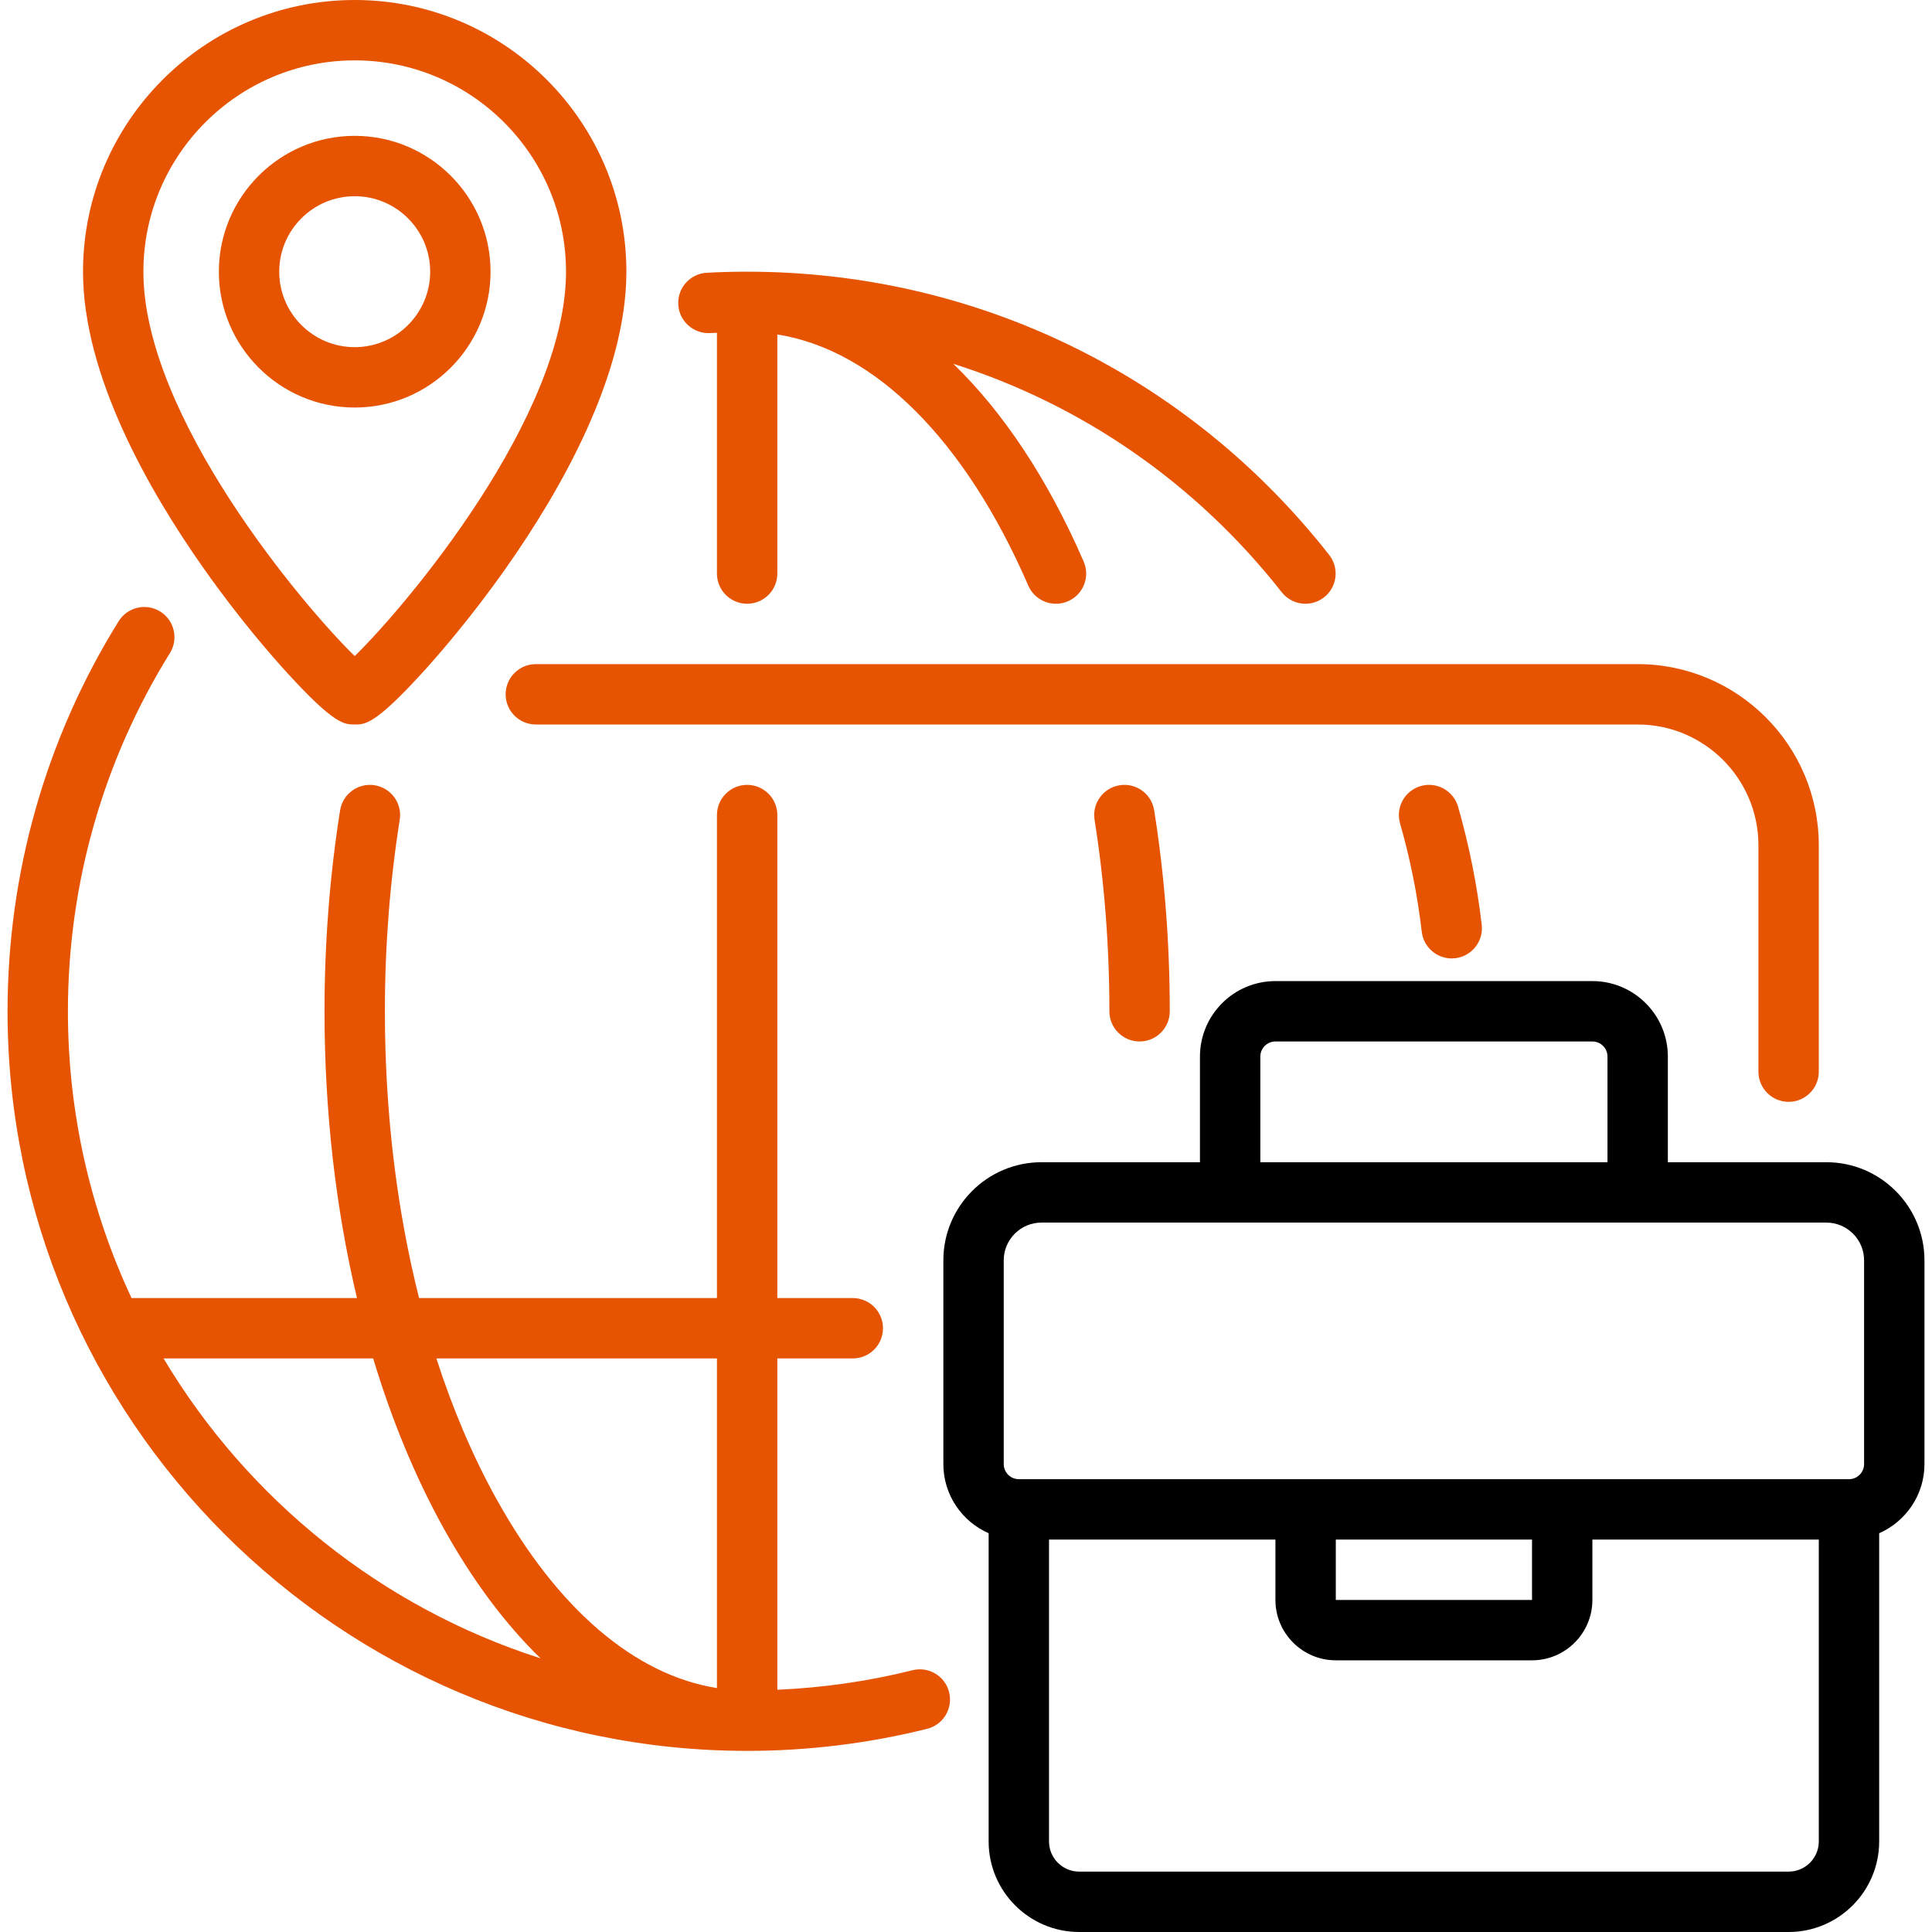
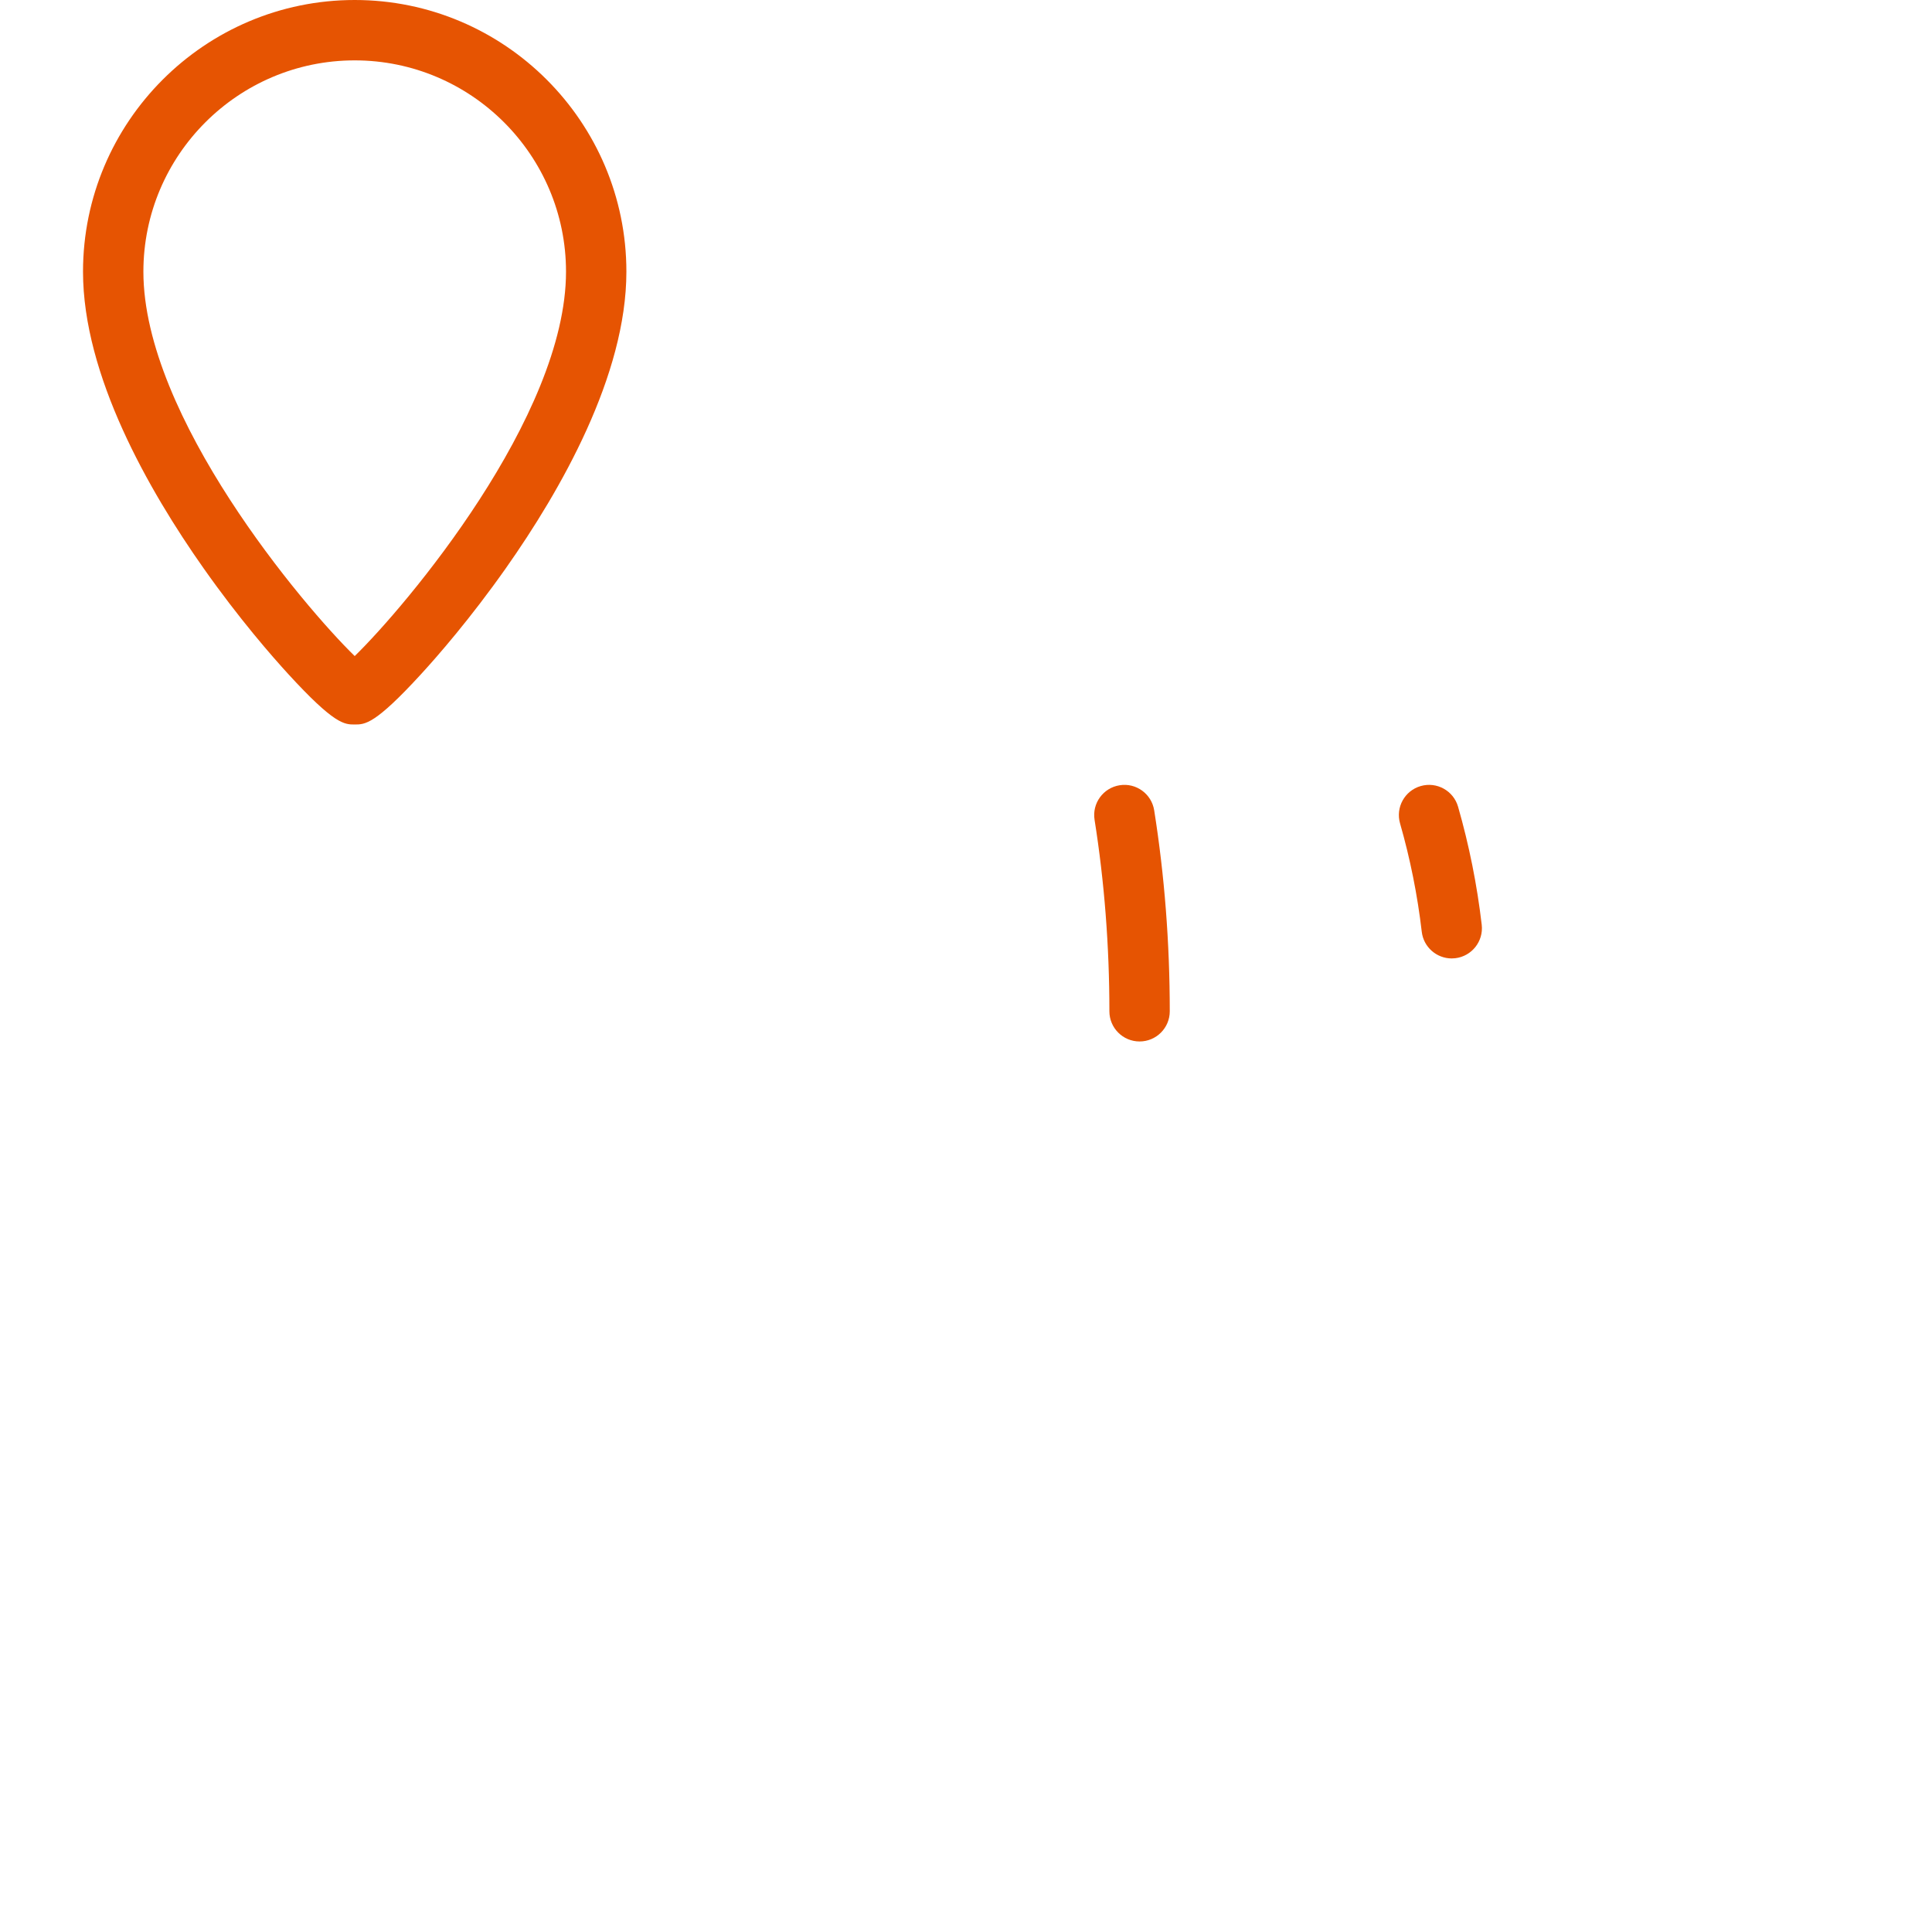
<svg xmlns="http://www.w3.org/2000/svg" width="512" height="512" viewBox="0 0 512 512" fill="none">
  <path d="M376.507 208.311C372.26 209.53 369.807 213.962 371.027 218.208C373.713 227.562 375.649 237.221 376.779 246.919C377.254 250.993 380.712 253.994 384.715 253.994C385.024 253.994 385.337 253.976 385.651 253.939C390.039 253.427 393.182 249.455 392.671 245.066C391.439 234.504 389.331 223.981 386.404 213.79C385.185 209.545 380.755 207.091 376.507 208.311Z" fill="#E65402" />
-   <path d="M339.663 156.939C341.241 158.95 343.589 159.999 345.961 159.999C347.689 159.999 349.431 159.442 350.896 158.291C354.371 155.562 354.976 150.533 352.248 147.059C314.797 99.358 258.576 72 198 72C194.442 72 190.845 72.097 187.307 72.287C182.895 72.525 179.511 76.295 179.749 80.707C179.987 85.118 183.762 88.493 188.167 88.265C188.774 88.232 189.389 88.218 189.999 88.191V152C189.999 156.418 193.581 160 197.999 160C202.417 160 205.999 156.418 205.999 152V88.634C231.79 92.721 255.692 116.466 272.509 155.187C273.818 158.203 276.761 160.003 279.85 160.003C280.914 160.003 281.995 159.79 283.033 159.339C287.085 157.579 288.944 152.867 287.184 148.814C277.687 126.948 265.917 109.274 252.632 96.407C286.627 107.174 316.916 127.966 339.663 156.939Z" fill="#E65402" />
-   <path d="M198 464C214.139 464 230.19 462.032 245.705 458.152C249.991 457.079 252.597 452.736 251.525 448.45C250.452 444.163 246.111 441.554 241.823 442.63C230.142 445.552 218.125 447.272 206.001 447.804V360H226.001C230.419 360 234.001 356.418 234.001 352C234.001 347.582 230.419 344 226.001 344H206.001V216C206.001 211.582 202.419 208 198.001 208C193.583 208 190.001 211.582 190.001 216V344H111.06C105.13 320.492 102.001 294.704 102.001 268C102.001 250.741 103.323 233.667 105.931 217.256C106.625 212.892 103.649 208.793 99.286 208.1C94.922 207.405 90.823 210.382 90.13 214.745C87.389 231.986 86 249.903 86 268C86 294.526 88.966 320.262 94.603 344H34.857C24.051 320.898 18 295.144 18 268C18 234.339 27.346 201.517 45.029 173.083C47.362 169.332 46.212 164.399 42.46 162.065C38.706 159.729 33.775 160.882 31.442 164.634C12.181 195.606 2 231.349 2 268C2 376.075 89.925 464 198 464ZM190 360V447.354C168.204 443.892 147.662 426.35 131.461 397.064C125.252 385.841 119.962 373.384 115.644 360H190ZM98.897 360C103.788 376.247 110.006 391.334 117.46 404.808C125.146 418.703 133.828 430.312 143.244 439.475C101.09 425.983 65.65 397.35 43.347 360H98.897Z" fill="#E65402" />
  <path d="M296.715 208.099C292.352 208.792 289.376 212.891 290.07 217.255C292.677 233.671 294 250.743 294 268C294 272.418 297.582 276 302 276C306.418 276 310 272.418 310 268C310 249.905 308.611 231.988 305.871 214.744C305.179 210.381 301.082 207.398 296.715 208.099Z" fill="#E65402" />
-   <path d="M484 308H442V280C442 268.972 433.028 260 422 260H338C326.972 260 318 268.972 318 280V308H276C261.663 308 250 319.664 250 334V388C250 396.183 254.945 403.225 262 406.319V488C262 501.233 272.766 512 286 512H474C487.234 512 498 501.233 498 488V406.319C505.055 403.225 510 396.184 510 388V334C510 319.664 498.337 308 484 308ZM334 280C334 277.795 335.795 276 338 276H422C424.205 276 426 277.795 426 280V308H334V280ZM266 334C266 328.486 270.486 324 276 324H484C489.514 324 494 328.486 494 334V388C494 390.205 492.205 392 490 392H270C267.795 392 266 390.205 266 388V334ZM354 408H406V424H354V408ZM474 496H286C281.589 496 278 492.411 278 488V408H338V424C338 432.823 345.177 440 354 440H406C414.823 440 422 432.823 422 424V408H482V488C482 492.411 478.411 496 474 496Z" fill="black" />
  <path d="M94 0C54.299 0 22 32.299 22 72C22 99.478 39.38 129.913 53.96 150.607C63.369 163.962 72.067 173.913 76.415 178.656C88.647 192 91.247 192 94 192C96.753 192 99.353 192 111.585 178.656C115.933 173.913 124.631 163.962 134.04 150.607C148.62 129.913 166 99.478 166 72C166 32.299 133.701 0 94 0ZM94 173.865C80.516 160.733 38 110.444 38 72C38 41.122 63.122 16 94 16C124.878 16 150 41.122 150 72C150 110.444 107.484 160.733 94 173.865Z" fill="#E65402" />
-   <path d="M94 36C74.15 36 58 52.15 58 72C58 91.85 74.15 108 94 108C113.85 108 130 91.85 130 72C130 52.15 113.85 36 94 36ZM94 92C82.972 92 74 83.028 74 72C74 60.972 82.972 52 94 52C105.028 52 114 60.972 114 72C114 83.028 105.028 92 94 92Z" fill="#E65402" />
-   <path d="M474 292C478.418 292 482 288.418 482 284V224C482 197.532 460.467 176 434 176H142C137.582 176 134 179.582 134 184C134 188.418 137.582 192 142 192H434C451.645 192 466 206.355 466 224V284C466 288.418 469.582 292 474 292Z" fill="#E65402" />
</svg>